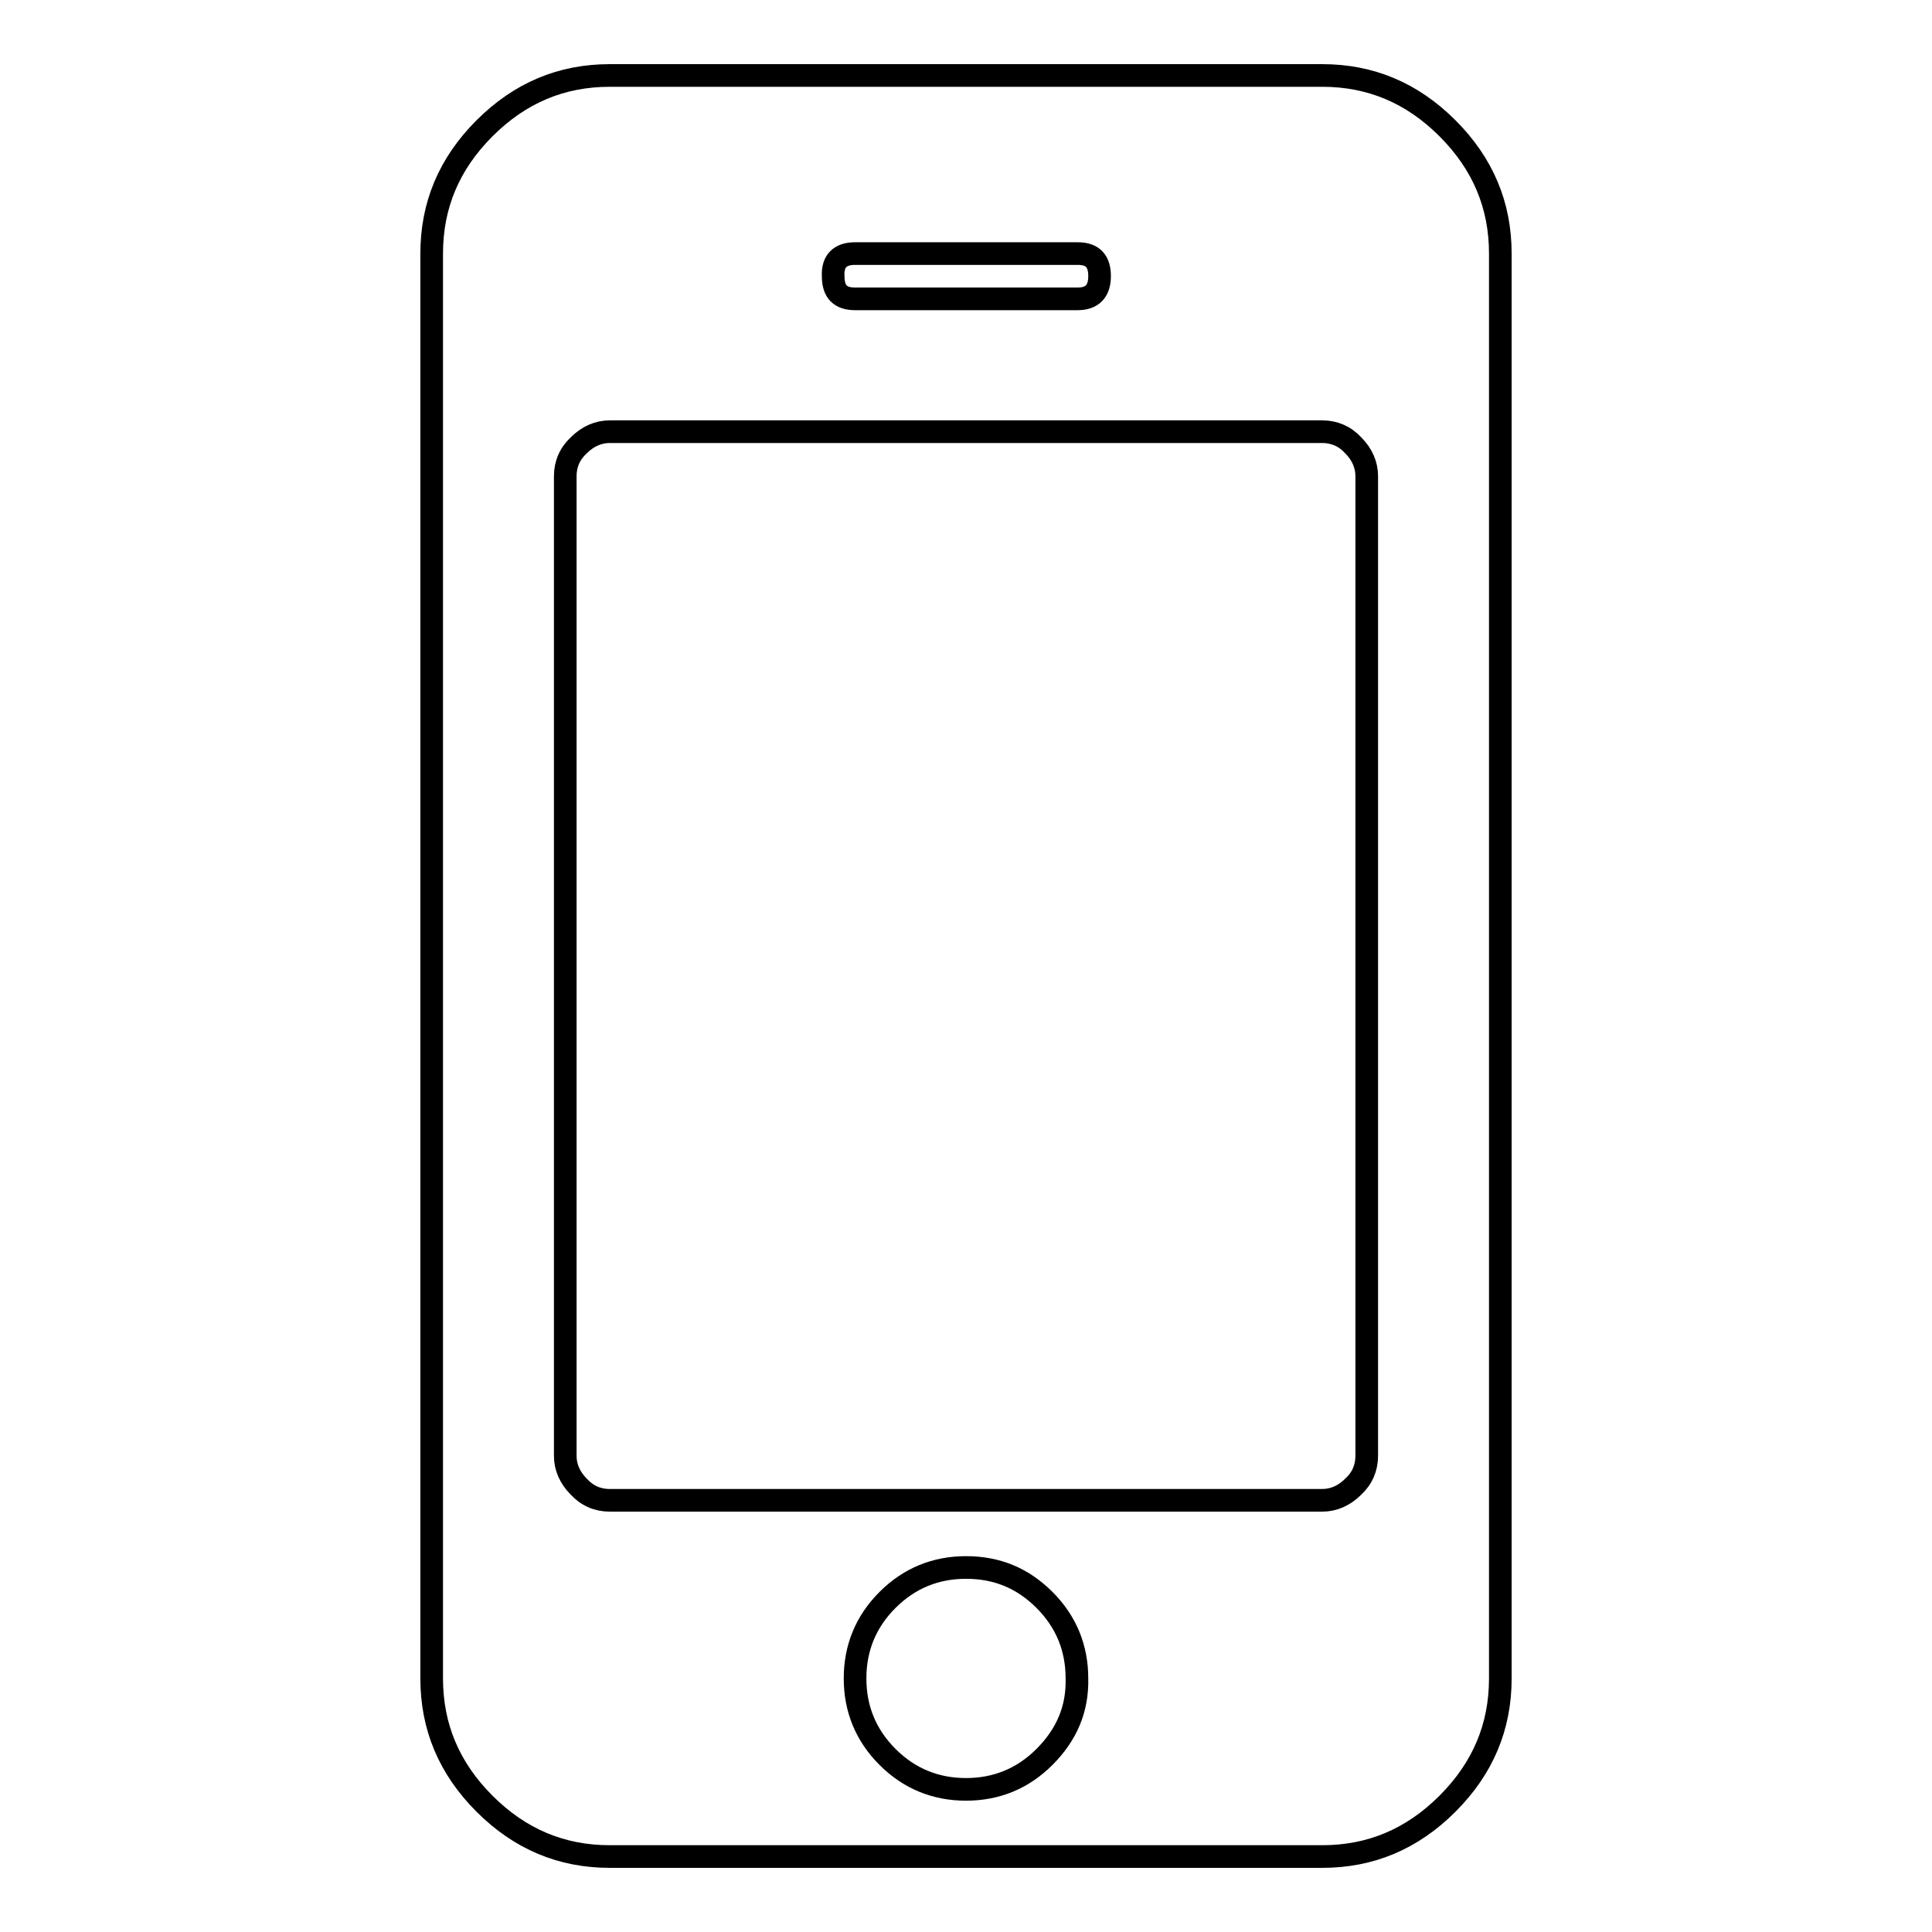
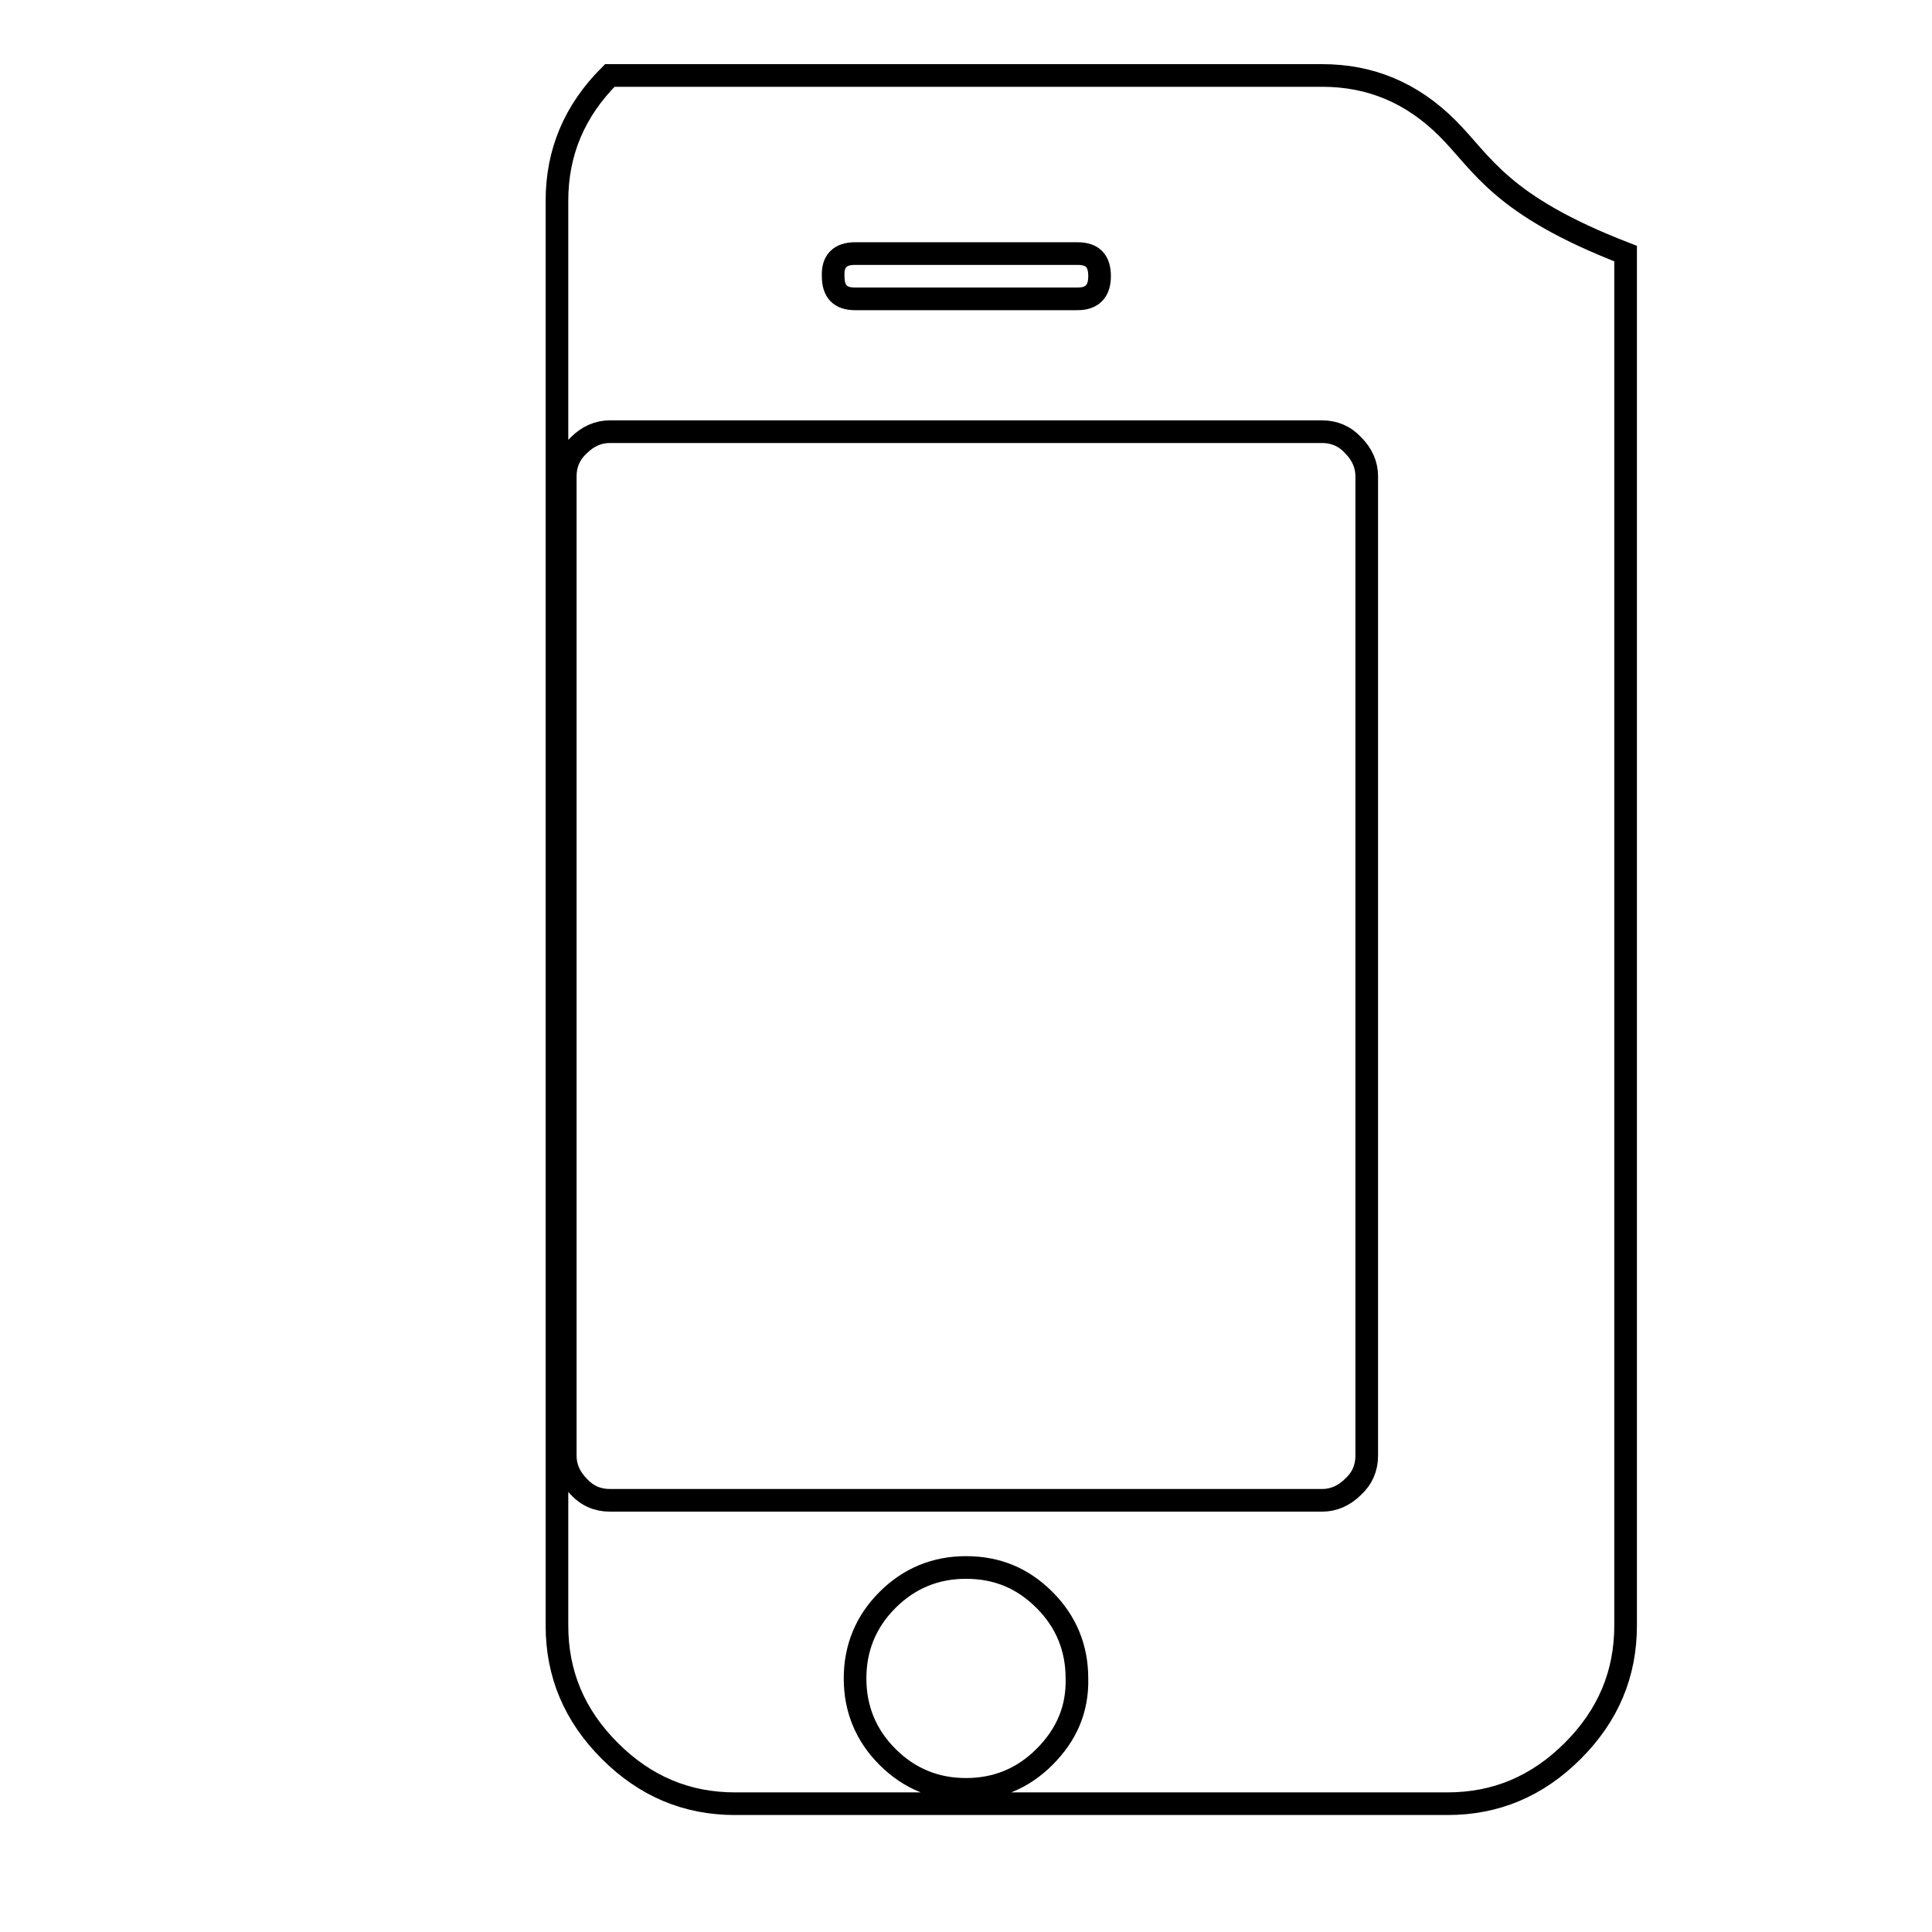
<svg xmlns="http://www.w3.org/2000/svg" version="1.1" x="0px" y="0px" viewBox="0 0 256 256" enable-background="new 0 0 256 256" xml:space="preserve">
  <g>
    <g>
      <g>
-         <path stroke-width="3" fill-opacity="0" stroke="#000000" d="M191.8,17c-4.7-4.7-10.2-7-16.6-7H80.8c-6.4,0-11.9,2.3-16.6,7c-4.7,4.7-7,10.2-7,16.6v188.8c0,6.4,2.3,11.9,7,16.6c4.7,4.7,10.2,7,16.6,7h94.4c6.4,0,11.9-2.3,16.6-7c4.7-4.7,7-10.2,7-16.6V33.6C198.8,27.2,196.5,21.7,191.8,17z M113.3,33.6h29.5c2,0,2.9,1,2.9,3s-1,3-2.9,3h-29.5c-2,0-2.9-1-2.9-3C110.3,34.6,111.3,33.6,113.3,33.6z M138.4,232.8c-2.9,2.9-6.4,4.3-10.4,4.3c-4,0-7.5-1.4-10.4-4.3c-2.9-2.9-4.3-6.4-4.3-10.4c0-4,1.4-7.5,4.3-10.4c2.9-2.9,6.4-4.3,10.4-4.3c4.1,0,7.5,1.4,10.4,4.3c2.9,2.9,4.3,6.4,4.3,10.4C142.8,226.5,141.3,229.9,138.4,232.8z M181.1,192.9c0,1.6-0.6,3-1.8,4.1c-1.2,1.2-2.6,1.8-4.1,1.8H80.8c-1.6,0-3-0.6-4.1-1.8c-1.2-1.2-1.8-2.6-1.8-4.1V63.1c0-1.6,0.6-3,1.8-4.1c1.2-1.2,2.6-1.8,4.1-1.8h94.4c1.6,0,3,0.6,4.1,1.8c1.2,1.2,1.8,2.6,1.8,4.1V192.9L181.1,192.9L181.1,192.9z" />
+         <path stroke-width="3" fill-opacity="0" stroke="#000000" d="M191.8,17c-4.7-4.7-10.2-7-16.6-7H80.8c-4.7,4.7-7,10.2-7,16.6v188.8c0,6.4,2.3,11.9,7,16.6c4.7,4.7,10.2,7,16.6,7h94.4c6.4,0,11.9-2.3,16.6-7c4.7-4.7,7-10.2,7-16.6V33.6C198.8,27.2,196.5,21.7,191.8,17z M113.3,33.6h29.5c2,0,2.9,1,2.9,3s-1,3-2.9,3h-29.5c-2,0-2.9-1-2.9-3C110.3,34.6,111.3,33.6,113.3,33.6z M138.4,232.8c-2.9,2.9-6.4,4.3-10.4,4.3c-4,0-7.5-1.4-10.4-4.3c-2.9-2.9-4.3-6.4-4.3-10.4c0-4,1.4-7.5,4.3-10.4c2.9-2.9,6.4-4.3,10.4-4.3c4.1,0,7.5,1.4,10.4,4.3c2.9,2.9,4.3,6.4,4.3,10.4C142.8,226.5,141.3,229.9,138.4,232.8z M181.1,192.9c0,1.6-0.6,3-1.8,4.1c-1.2,1.2-2.6,1.8-4.1,1.8H80.8c-1.6,0-3-0.6-4.1-1.8c-1.2-1.2-1.8-2.6-1.8-4.1V63.1c0-1.6,0.6-3,1.8-4.1c1.2-1.2,2.6-1.8,4.1-1.8h94.4c1.6,0,3,0.6,4.1,1.8c1.2,1.2,1.8,2.6,1.8,4.1V192.9L181.1,192.9L181.1,192.9z" />
      </g>
      <g />
      <g />
      <g />
      <g />
      <g />
      <g />
      <g />
      <g />
      <g />
      <g />
      <g />
      <g />
      <g />
      <g />
      <g />
    </g>
  </g>
</svg>